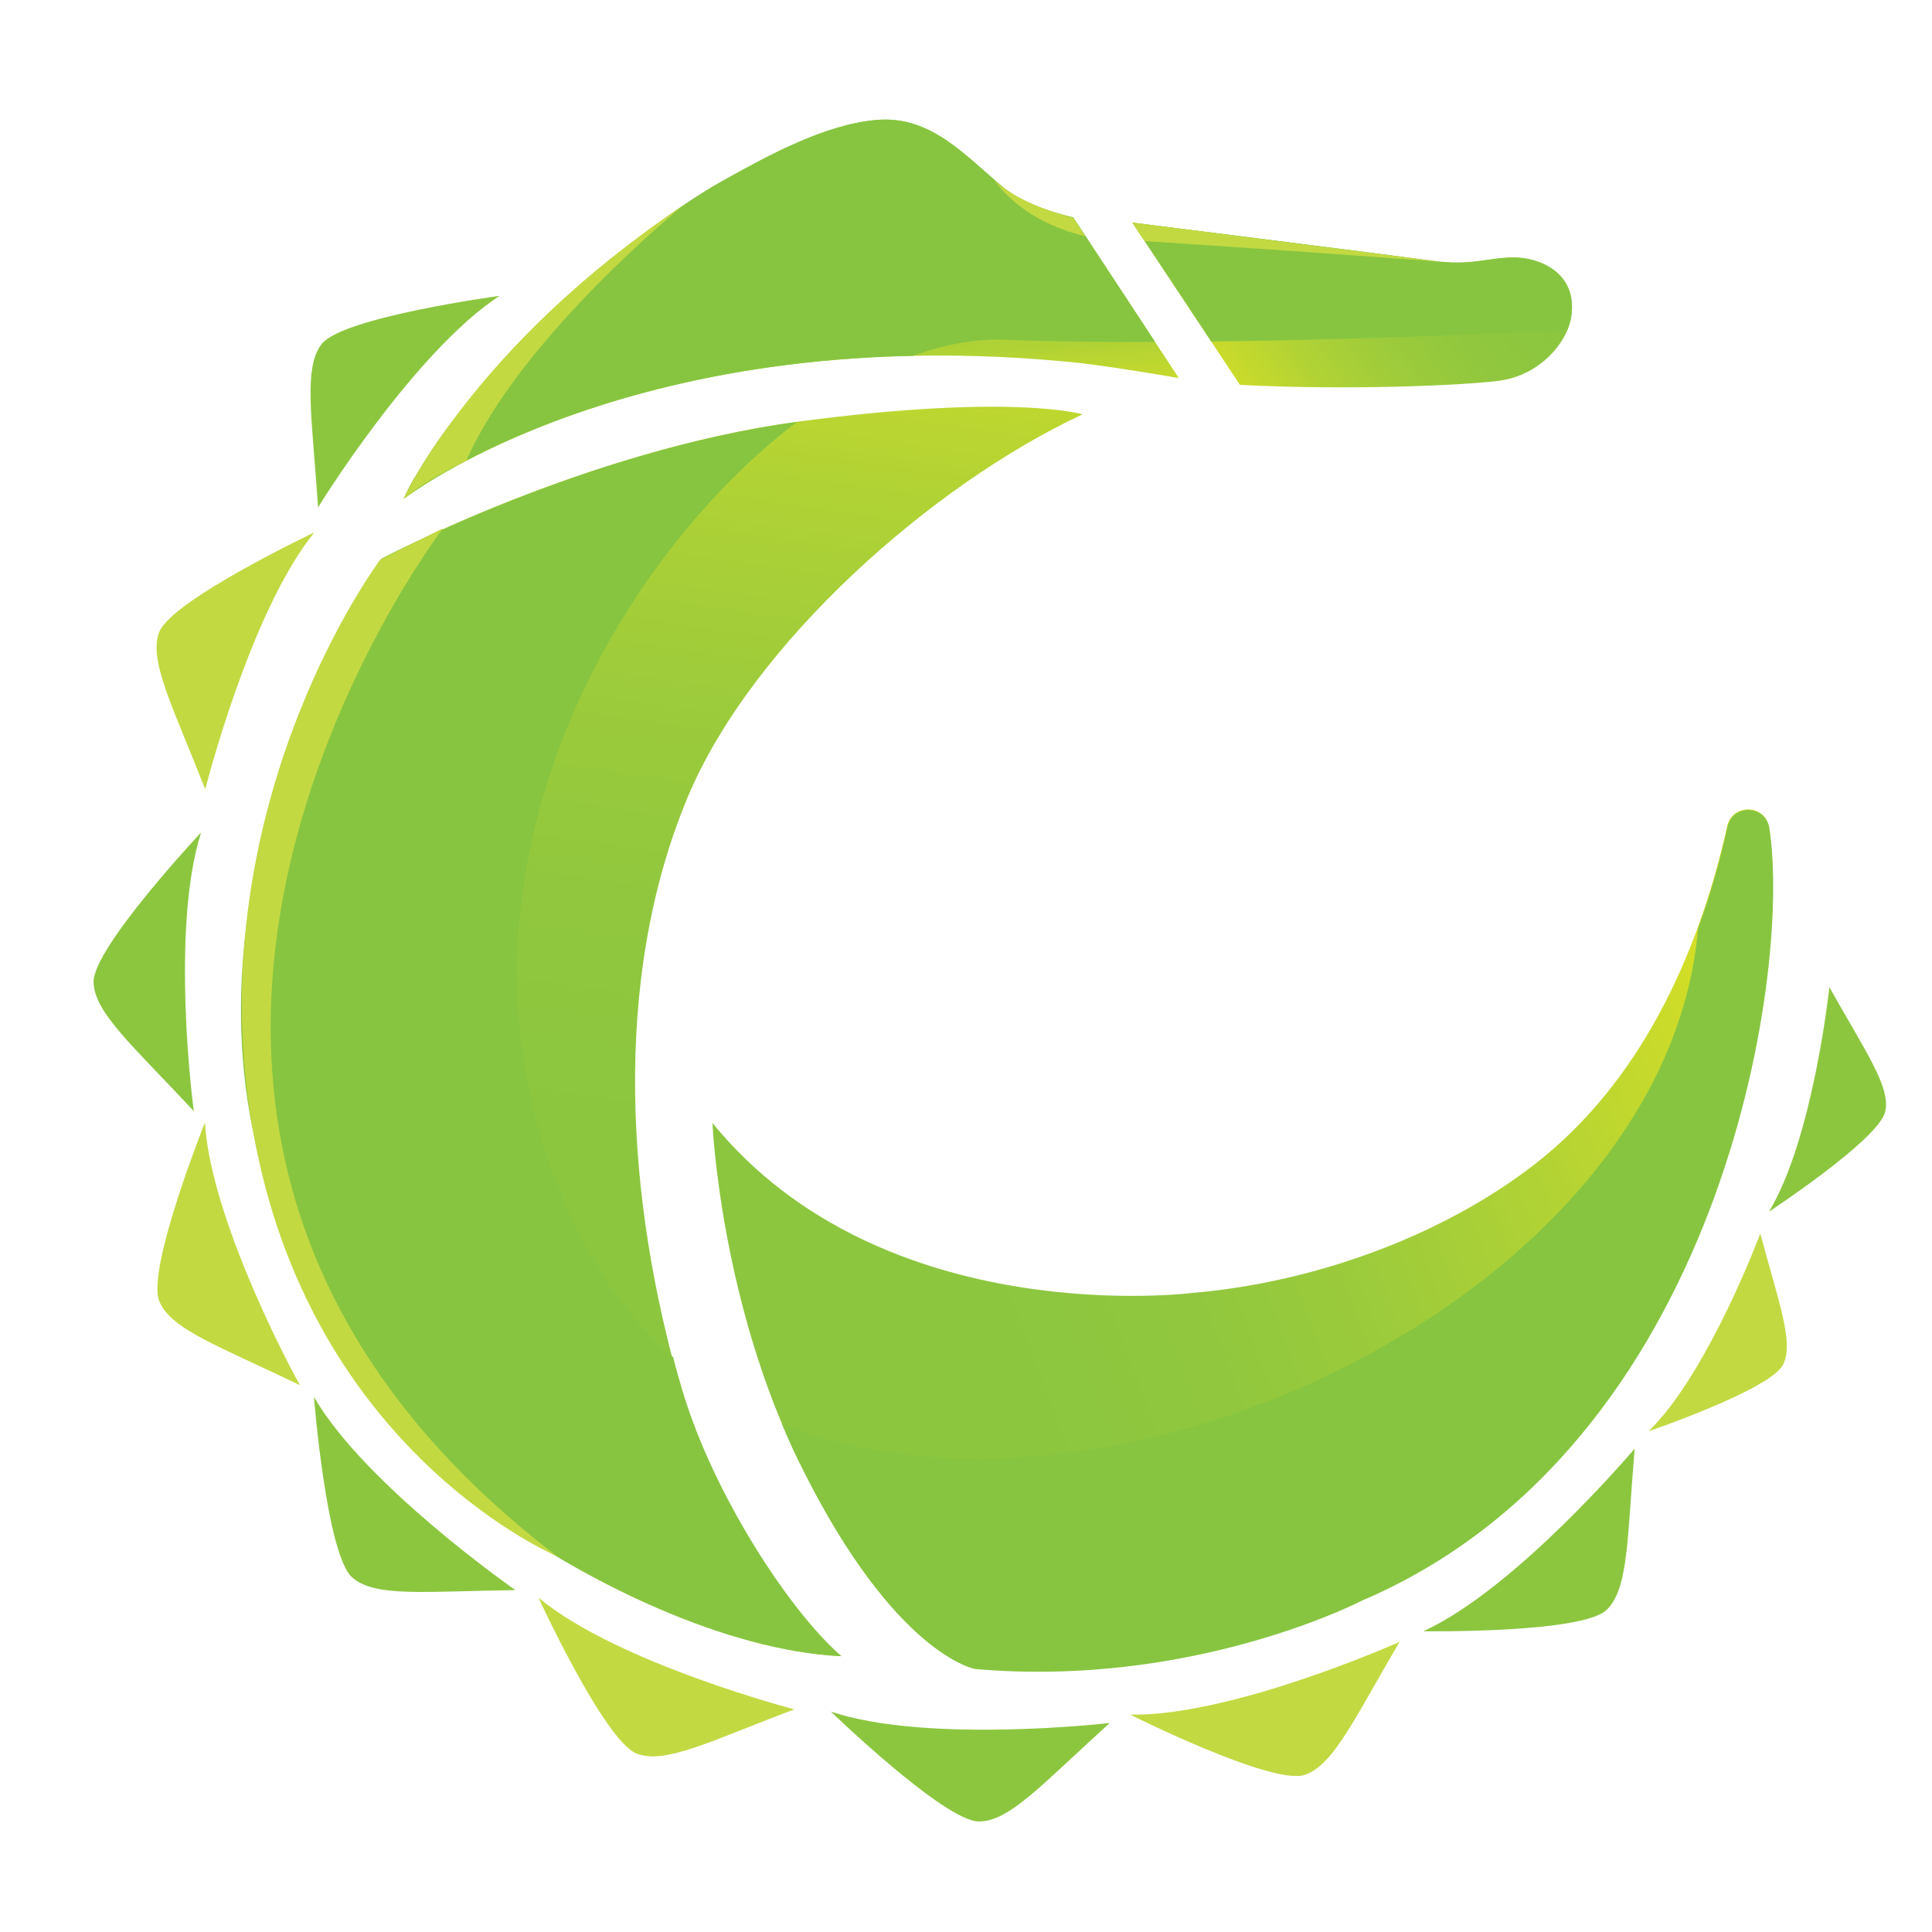
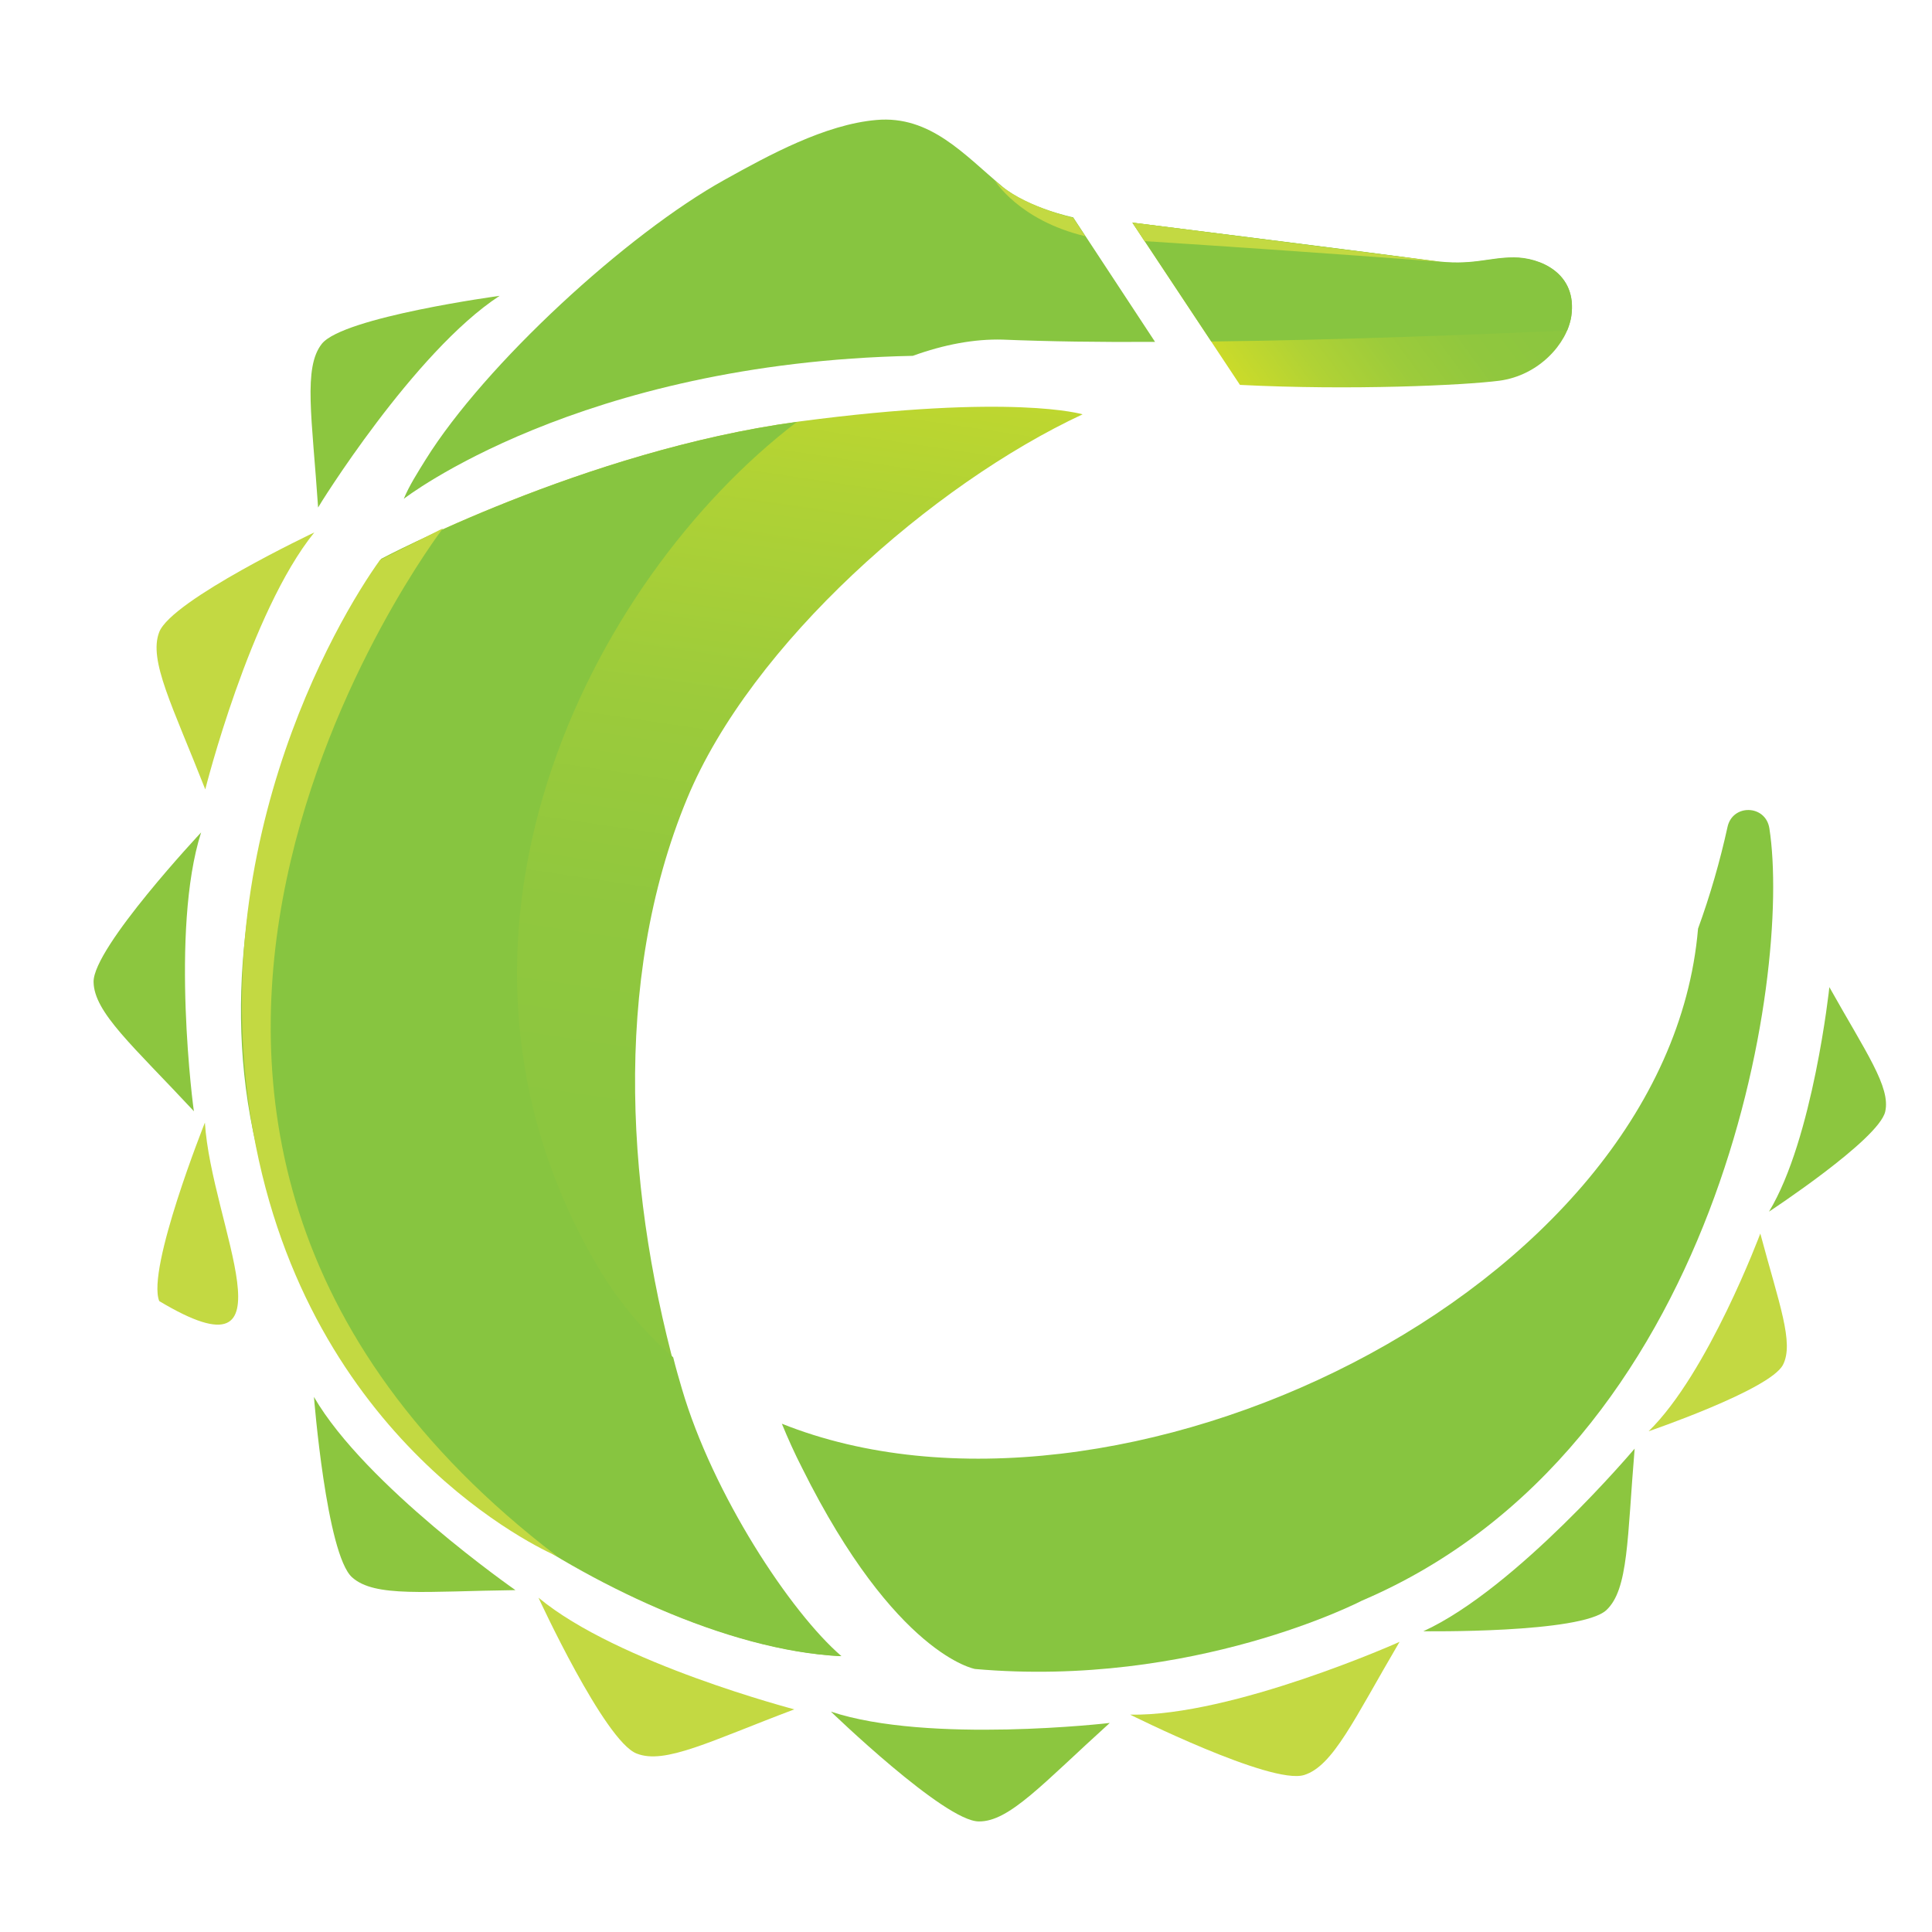
<svg xmlns="http://www.w3.org/2000/svg" version="1.1" id="Слой_1" x="0px" y="0px" viewBox="0 0 512 512" xml:space="preserve" width="512" height="512">
  <g>
    <g>
      <linearGradient id="SVGID_1_" gradientUnits="userSpaceOnUse" x1="118.326" y1="442.471" x2="474.648" y2="272.411" gradientTransform="matrix(0.996 8.570000e-002 -8.570000e-002 0.996 16.976 -23.027)">
        <stop offset="0" style="stop-color:#8CC63F" />
        <stop offset="0.466" style="stop-color:#8CC63F" />
        <stop offset="0.586" style="stop-color:#90C73E" />
        <stop offset="0.709" style="stop-color:#9CCB3B" />
        <stop offset="0.834" style="stop-color:#B0D235" />
        <stop offset="0.96" style="stop-color:#CBDB2A" />
        <stop offset="0.995" style="stop-color:#D4DE25" />
      </linearGradient>
-       <path fill="url(#SVGID_1_)" d="M188.8,297.6c45.4,55.7,127.6,45,127.6,45c31.2-2.7,65.3-14.6,90.5-34.2 c27.7-21.6,43.2-55.2,50.8-89.4c1.4-6.2,10.2-5.9,11.1,0.3c6,38.6-12.7,164-108,204.6c0,0-44.7,23.2-102.5,18.1 c0,0-21.1-3.6-45.8-53.2C190.9,345.7,188.8,297.6,188.8,297.6z" />
      <g>
        <g>
          <path fill="#8CC63F" d="M132.4,78.4c0,0-41.4,5.6-47.1,12.7c-5,6.3-2.6,19.6-1,43.4C84.2,134.5,109.7,93.2,132.4,78.4z" />
        </g>
        <g>
          <g>
            <path fill="#C3D942" d="M83.3,141.1c0,0-37.8,17.9-41.1,26.4c-2.9,7.5,3.5,19.5,12.2,41.7C54.4,209.2,66.2,162.2,83.3,141.1z" />
          </g>
        </g>
        <g>
          <path fill="#8CC63F" d="M53.3,220.6c0,0-28.6,30.5-28.5,39.6c0.1,8.1,10.4,16.9,26.6,34.3C51.3,294.6,45,246.5,53.3,220.6z" />
        </g>
        <g>
-           <path fill="#C3D942" d="M54.3,297.5c0,0-15.5,38.8-12.1,47.3c3,7.5,15.8,11.9,37.3,22.3C79.4,367.1,56,324.6,54.3,297.5z" />
+           <path fill="#C3D942" d="M54.3,297.5c0,0-15.5,38.8-12.1,47.3C79.4,367.1,56,324.6,54.3,297.5z" />
        </g>
        <g>
          <g>
            <path fill="#8CC63F" d="M83.2,370.2c0,0,3.3,41.7,10.1,47.8c6,5.4,19.4,3.7,43.3,3.4C136.6,421.4,96.8,393.7,83.2,370.2z" />
          </g>
        </g>
        <g>
          <path fill="#C3D942" d="M142.7,423.4c0,0,17.5,38,26,41.3c7.5,3,19.5-3.3,41.8-11.7C210.6,453,163.6,440.8,142.7,423.4z" />
        </g>
        <g>
          <g>
            <path fill="#8CC63F" d="M220.2,453.6c0,0,30.1,29.1,39.2,29.1c8.1,0.1,17-10.1,34.7-26.1C294.2,456.6,246,462.2,220.2,453.6z" />
          </g>
        </g>
        <g>
          <path fill="#C3D942" d="M299.5,454.4c0,0,37.4,18.7,46.1,16c7.7-2.4,13.2-14.7,25.3-35.3C371,435.1,326.6,454.9,299.5,454.4z" />
        </g>
        <g>
          <path fill="#8CC63F" d="M377.2,432.3c0,0,41.8,0.6,48.5-5.6c5.9-5.5,5.5-19,7.5-42.8C433.2,383.9,401.9,421,377.2,432.3z" />
        </g>
        <g>
          <path fill="#8CC63F" d="M468.8,321.1c0,0,29.1-19.1,30.8-26.5c1.5-6.5-5.1-15.7-14.8-33C484.8,261.7,480.5,301.8,468.8,321.1z" />
        </g>
        <g>
          <path fill="#C3D942" d="M436.9,379.3c0,0,32.2-11,35.6-17.6c3-5.8-1-16.1-6-34.8C466.5,326.9,452.7,363.9,436.9,379.3z" />
        </g>
      </g>
      <linearGradient id="SVGID_2_" gradientUnits="userSpaceOnUse" x1="400.617" y1="22.409" x2="313.713" y2="98.352" gradientTransform="matrix(0.996 8.570000e-002 -8.570000e-002 0.996 16.976 -23.027)">
        <stop offset="0" style="stop-color:#8CC63F" />
        <stop offset="0.303" style="stop-color:#8CC63F" />
        <stop offset="0.46" style="stop-color:#90C73E" />
        <stop offset="0.621" style="stop-color:#9CCB3B" />
        <stop offset="0.785" style="stop-color:#B0D235" />
        <stop offset="0.949" style="stop-color:#CBDB2A" />
        <stop offset="0.995" style="stop-color:#D4DE25" />
      </linearGradient>
      <path fill="url(#SVGID_2_)" d="M300.1,59c0,0,69.3,8.7,79.6,10.2c10.3,1.4,14.6-0.9,21.5-0.9c6.9,0,16.9,4.1,15.2,15.6 c-1.1,7.1-8.5,15.6-19.1,17c-9.4,1.2-39.2,2.6-68.7,1.1L300.1,59z" />
      <linearGradient id="SVGID_3_" gradientUnits="userSpaceOnUse" x1="190.677" y1="37.397" x2="203.595" y2="120.189" gradientTransform="matrix(0.996 8.570000e-002 -8.570000e-002 0.996 16.976 -23.027)">
        <stop offset="0" style="stop-color:#8CC63F" />
        <stop offset="0.303" style="stop-color:#8CC63F" />
        <stop offset="0.46" style="stop-color:#90C73E" />
        <stop offset="0.621" style="stop-color:#9CCB3B" />
        <stop offset="0.785" style="stop-color:#B0D235" />
        <stop offset="0.949" style="stop-color:#CBDB2A" />
        <stop offset="0.995" style="stop-color:#D4DE25" />
      </linearGradient>
-       <path fill="url(#SVGID_3_)" d="M286.2,96.2c0,0,10.2,1.2,26.2,4l-28-42.6c0,0-12-2.5-18.7-8.1c-10.1-8.4-19.1-19-33.5-17.7 c-13.6,1.2-28.4,9.3-40.1,15.8c-26,14.4-63.6,49-79.3,74.2c-2.1,3.4-4.3,6.8-5.8,10.4C107,132.2,168.7,84,286.2,96.2z" />
      <linearGradient id="SVGID_4_" gradientUnits="userSpaceOnUse" x1="161.608" y1="416.696" x2="183.692" y2="56.45" gradientTransform="matrix(0.996 8.570000e-002 -8.570000e-002 0.996 16.976 -23.027)">
        <stop offset="0" style="stop-color:#8CC63F" />
        <stop offset="0.303" style="stop-color:#8CC63F" />
        <stop offset="0.46" style="stop-color:#90C73E" />
        <stop offset="0.621" style="stop-color:#9CCB3B" />
        <stop offset="0.785" style="stop-color:#B0D235" />
        <stop offset="0.949" style="stop-color:#CBDB2A" />
        <stop offset="0.995" style="stop-color:#D4DE25" />
      </linearGradient>
      <path fill="url(#SVGID_4_)" d="M286.9,109.8c-39.7,18.5-87.8,60.8-104.8,101.8c-20.2,48.7-16,106.9-1.7,156.4 c8.1,28,28.7,59.3,42.3,70.9c-30.4-1.5-67.1-19.5-91.5-37.1c-31.8-22.9-52.5-56.9-62.4-94.6C47.7,226.7,101,148.1,101,148.1 s54.1-28.8,110.8-36.4C268.5,104.2,286.9,109.8,286.9,109.8z" />
      <path fill="#87C540" d="M468.9,219.5c-1-6.3-9.8-6.5-11.1-0.3c-2,9.1-4.6,18.1-7.8,26.9c-8.2,96.7-154.7,166.4-242.8,131.2 c1.6,3.9,3.4,7.9,5.4,11.8c24.7,49.6,45.8,53.2,45.8,53.2c57.9,5.1,102.5-18.1,102.5-18.1C456.2,383.5,474.9,258.1,468.9,219.5z" />
      <path fill="#87C540" d="M416.4,83.8c1.7-11.5-8.4-15.6-15.2-15.6c-6.9,0-11.1,2.3-21.5,0.9C369.4,67.7,300.1,59,300.1,59L321,90.5 c35-0.4,71.1-1.9,94.3-2.9C415.8,86.3,416.2,85,416.4,83.8z" />
      <path fill="#87C540" d="M306.1,90.6l-21.7-33c0,0-12-2.5-18.7-8.1c-10.1-8.4-19.1-19-33.5-17.7c-13.6,1.2-28.4,9.3-40.1,15.8 c-26,14.4-63.6,49-79.3,74.2c-2.1,3.4-4.3,6.8-5.8,10.4c0,0,46.3-36.1,134.9-37.9c8.3-3,16.3-4.5,23.8-4.3 C277.9,90.5,291.7,90.7,306.1,90.6z" />
      <path fill="#87C540" d="M158.3,335.5c-50.6-86.4-2.1-181.7,52.9-223.7c-56.4,7.7-110,36.3-110,36.3s-53.3,78.6-32.1,159.1 c9.9,37.7,30.5,71.6,62.4,94.6c24.4,17.6,61.1,35.6,91.5,37.1c-13.5-11.6-34.1-42.9-42.3-70.9c-0.8-2.7-1.6-5.5-2.3-8.3 C170.7,353,163.9,345,158.3,335.5z" />
-       <path fill="#C3D942" d="M107,132.2c0,0,18.1-40.3,74.1-77.8c0,0-43.2,35-57.6,67.8C123.4,122.2,113.5,126.7,107,132.2z" />
      <path fill="#C3D942" d="M117.4,140c0,0-120.6,157.3,30.2,272.4c0,0-61.5-25.7-79-104.9c-17.5-79.2,20.9-143.6,32.1-159.1 L117.4,140z" />
      <path fill="#C3D942" d="M300.1,59l81.8,10.4c0,0-31.9-2.5-78.6-5.5L300.1,59z" />
      <path fill="#C3D942" d="M263.6,47.8c0,0,6.4,10.6,24,14.8l-3.2-4.9C284.4,57.7,270.8,54.7,263.6,47.8z" />
    </g>
  </g>
</svg>